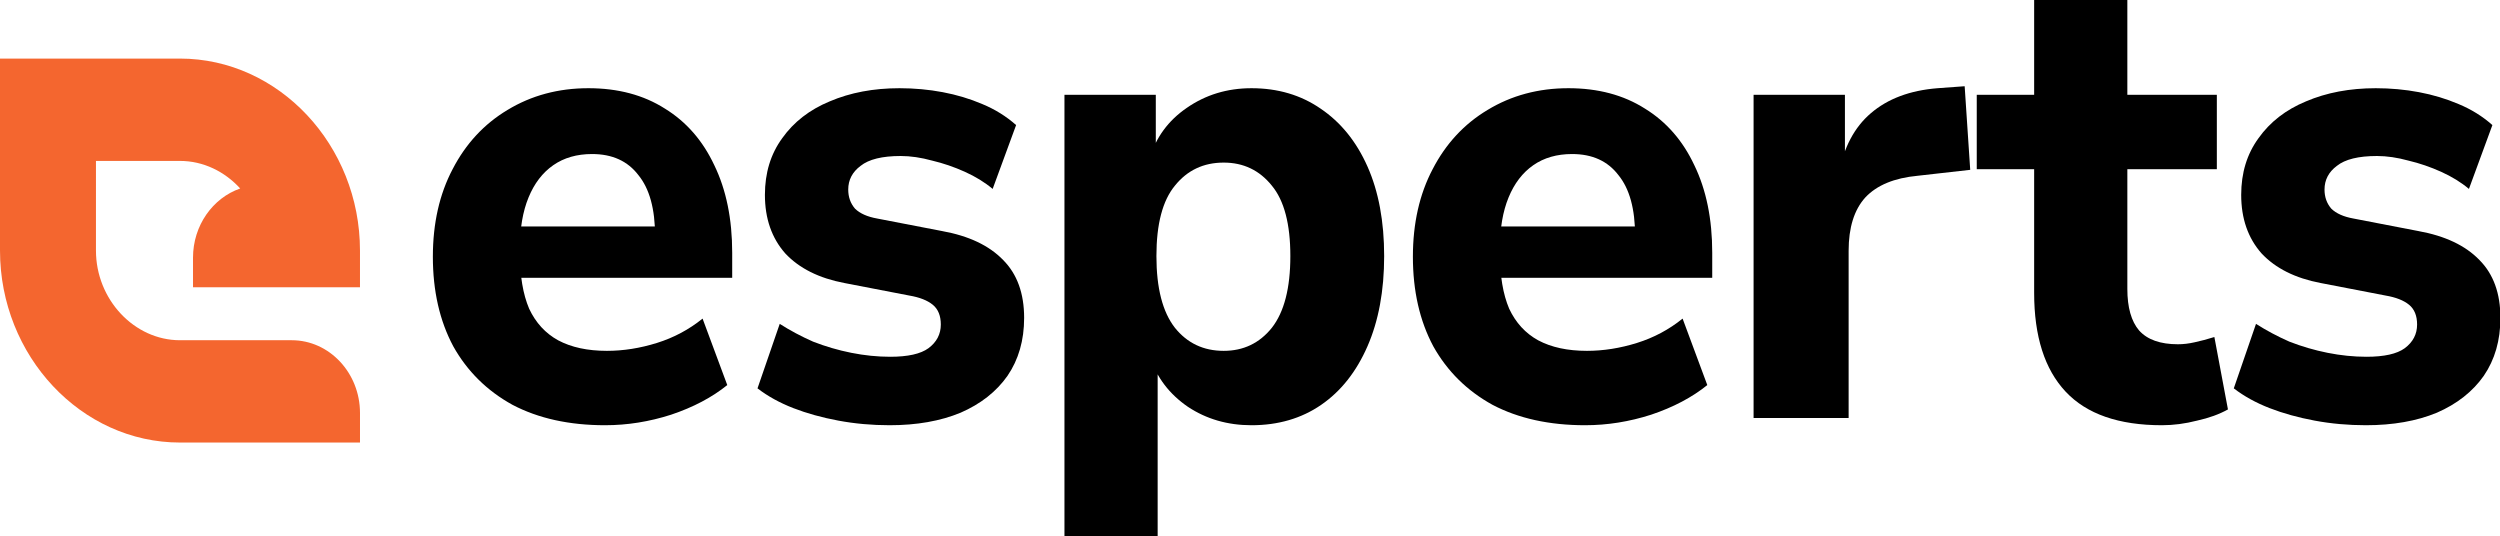
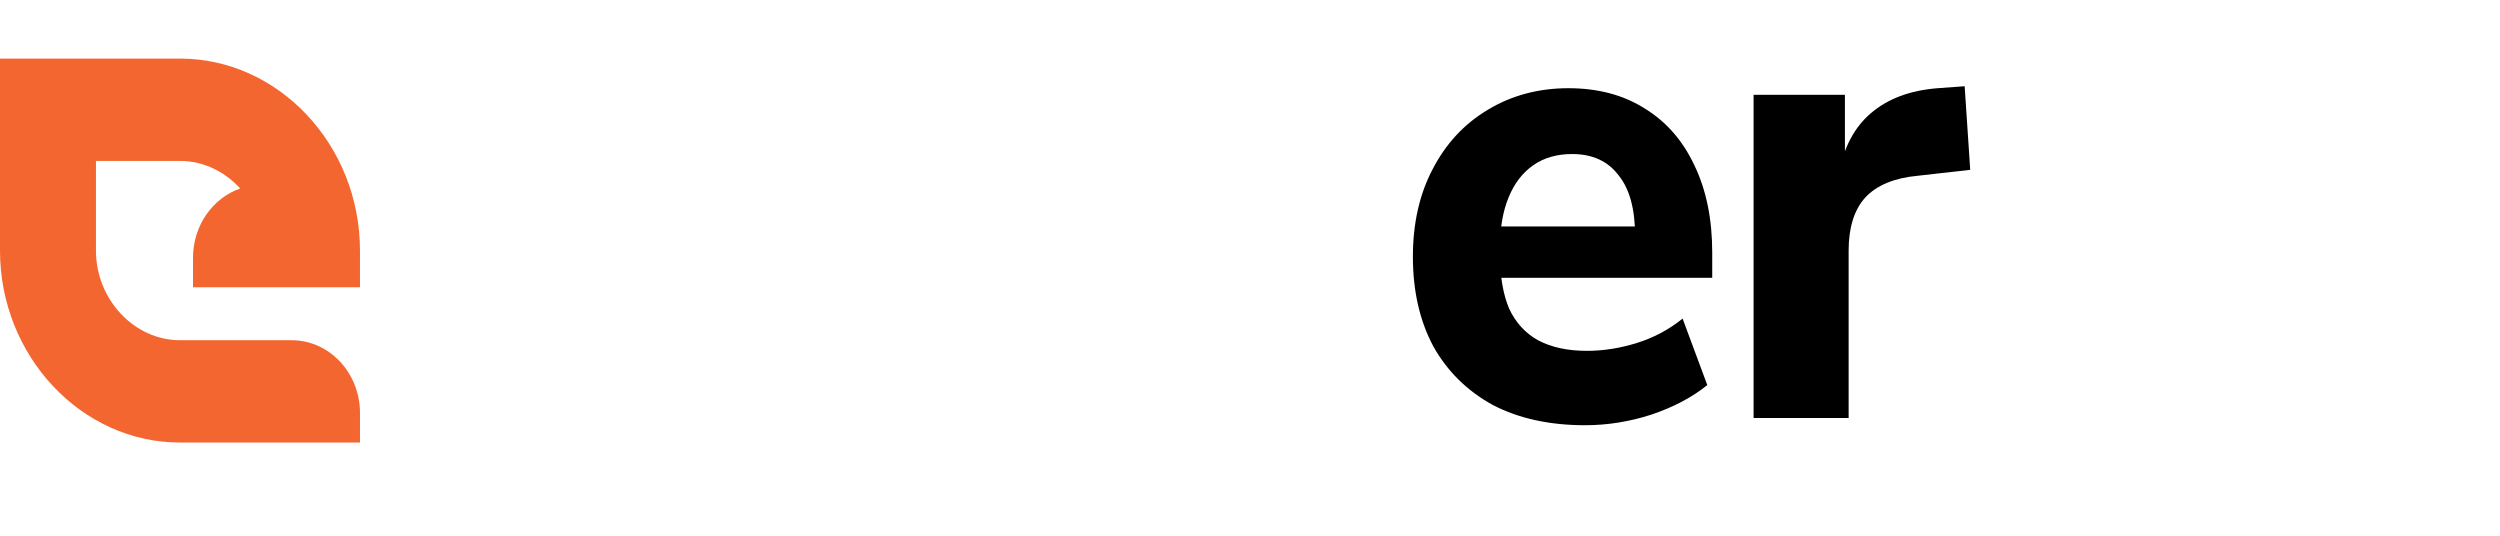
<svg xmlns="http://www.w3.org/2000/svg" xmlns:ns1="http://www.inkscape.org/namespaces/inkscape" xmlns:ns2="http://sodipodi.sourceforge.net/DTD/sodipodi-0.dtd" ns1:version="1.0 (4035a4fb49, 2020-05-01)" ns2:docname="logo-esperts-about-1.svg" xml:space="preserve" overflow="visible" viewBox="0 0 149.126 32" height="32" width="149.126">
  <defs>
    <rect height="41.211" width="85.19" y="-55.871" x="17.325" />
  </defs>
  <path style="fill:#f4662f;fill-opacity:1;stroke-width:0.775" d="m 5.724,9.599 h 5.012 c 1.397,0 2.675,0.636 3.591,1.644 -1.632,0.566 -2.814,2.204 -2.814,4.129 v 1.762 c 3.321,0 6.639,0 9.96,0 v -2.189 c 0,-6.284 -4.844,-11.451 -10.738,-11.451 H 0 V 14.946 c 0,6.285 4.844,11.452 10.736,11.452 h 10.738 v -1.763 c 0,-2.391 -1.828,-4.34 -4.069,-4.34 -2.223,0 -4.445,0 -6.669,0 -2.731,0 -5.012,-2.433 -5.012,-5.349 z" fill="#057485" />
  <g transform="matrix(1.534,0,0,1.636,0,-0.119)" style="font-weight:bold;font-size:24px;line-height:1.25;font-family:sans-serif;-inkscape-font-specification:'sans-serif Bold';letter-spacing:-0.5px;stroke-width:0.631" aria-label="esperts">
-     <path style="font-style:normal;font-variant:normal;font-weight:800;font-stretch:normal;font-size:24px;font-family:'Nunito Sans 12pt';-inkscape-font-specification:'Nunito Sans 12pt Ultra-Bold';stroke-width:0.631" d="m 23.528,15.577 q -2.088,0 -3.6,-0.744 -1.488,-0.768 -2.304,-2.136 -0.792,-1.392 -0.792,-3.264 0,-1.824 0.768,-3.192 0.768,-1.392 2.136,-2.16 1.392,-0.792 3.144,-0.792 1.728,0 2.976,0.744 1.248,0.72 1.92,2.064 0.696,1.344 0.696,3.192 v 0.912 h -8.664 V 8.329 h 6.048 l -0.384,0.336 q 0,-1.464 -0.648,-2.208 -0.624,-0.768 -1.8,-0.768 -0.888,0 -1.512,0.408 -0.624,0.408 -0.96,1.176 -0.336,0.768 -0.336,1.848 v 0.192 q 0,1.224 0.36,2.016 0.384,0.768 1.128,1.152 0.768,0.384 1.896,0.384 0.96,0 1.944,-0.288 0.984,-0.288 1.776,-0.888 l 0.96,2.424 q -0.888,0.672 -2.184,1.08 -1.272,0.384 -2.568,0.384 z" />
-     <path style="font-style:normal;font-variant:normal;font-weight:800;font-stretch:normal;font-size:24px;font-family:'Nunito Sans 12pt';-inkscape-font-specification:'Nunito Sans 12pt Ultra-Bold';stroke-width:0.631" d="m 34.592,15.577 q -1.032,0 -1.992,-0.168 -0.96,-0.168 -1.752,-0.456 -0.792,-0.288 -1.392,-0.72 l 0.864,-2.352 q 0.6,0.36 1.296,0.648 0.72,0.264 1.488,0.408 0.768,0.144 1.512,0.144 1.032,0 1.488,-0.312 0.48,-0.336 0.48,-0.864 0,-0.48 -0.312,-0.72 -0.312,-0.24 -0.912,-0.336 l -2.52,-0.456 q -1.488,-0.264 -2.304,-1.08 -0.792,-0.84 -0.792,-2.136 0,-1.2 0.672,-2.064 0.672,-0.888 1.848,-1.344 1.2,-0.48 2.712,-0.48 0.864,0 1.68,0.144 0.816,0.144 1.536,0.432 0.744,0.288 1.32,0.768 l -0.912,2.328 q -0.456,-0.36 -1.08,-0.624 -0.624,-0.264 -1.272,-0.408 -0.648,-0.168 -1.224,-0.168 -1.08,0 -1.56,0.36 -0.48,0.336 -0.48,0.864 0,0.408 0.264,0.696 0.288,0.264 0.864,0.36 l 2.52,0.456 q 1.56,0.264 2.376,1.056 0.816,0.768 0.816,2.112 0,1.224 -0.648,2.112 -0.648,0.864 -1.824,1.344 -1.176,0.456 -2.76,0.456 z" />
-     <path style="font-style:normal;font-variant:normal;font-weight:800;font-stretch:normal;font-size:24px;font-family:'Nunito Sans 12pt';-inkscape-font-specification:'Nunito Sans 12pt Ultra-Bold';stroke-width:0.631" d="M 41.392,19.633 V 3.529 h 3.552 v 2.328 h -0.24 q 0.36,-1.152 1.44,-1.848 1.104,-0.72 2.52,-0.72 1.536,0 2.688,0.744 1.176,0.744 1.824,2.112 0.648,1.368 0.648,3.264 0,1.896 -0.648,3.288 -0.648,1.392 -1.8,2.136 -1.152,0.744 -2.712,0.744 -1.392,0 -2.472,-0.672 -1.08,-0.696 -1.464,-1.8 h 0.288 v 6.528 z m 6.192,-6.768 q 1.152,0 1.872,-0.84 0.72,-0.864 0.72,-2.616 0,-1.752 -0.72,-2.568 -0.72,-0.84 -1.872,-0.84 -1.176,0 -1.896,0.84 -0.72,0.816 -0.72,2.568 0,1.752 0.72,2.616 0.72,0.84 1.896,0.84 z" />
    <path style="font-style:normal;font-variant:normal;font-weight:800;font-stretch:normal;font-size:24px;font-family:'Nunito Sans 12pt';-inkscape-font-specification:'Nunito Sans 12pt Ultra-Bold';stroke-width:0.631" d="m 61.637,15.577 q -2.088,0 -3.6,-0.744 -1.488,-0.768 -2.304,-2.136 -0.792,-1.392 -0.792,-3.264 0,-1.824 0.768,-3.192 0.768,-1.392 2.136,-2.16 1.392,-0.792 3.144,-0.792 1.728,0 2.976,0.744 1.248,0.72 1.92,2.064 0.696,1.344 0.696,3.192 v 0.912 h -8.664 V 8.329 h 6.048 l -0.384,0.336 q 0,-1.464 -0.648,-2.208 -0.624,-0.768 -1.8,-0.768 -0.888,0 -1.512,0.408 -0.624,0.408 -0.96,1.176 -0.336,0.768 -0.336,1.848 v 0.192 q 0,1.224 0.36,2.016 0.384,0.768 1.128,1.152 0.768,0.384 1.896,0.384 0.96,0 1.944,-0.288 0.984,-0.288 1.776,-0.888 l 0.96,2.424 q -0.888,0.672 -2.184,1.08 -1.272,0.384 -2.568,0.384 z" />
    <path style="font-style:normal;font-variant:normal;font-weight:800;font-stretch:normal;font-size:24px;font-family:'Nunito Sans 12pt';-inkscape-font-specification:'Nunito Sans 12pt Ultra-Bold';stroke-width:0.631" d="M 68.189,15.313 V 3.529 h 3.552 v 2.88 h -0.24 q 0.288,-1.44 1.248,-2.208 0.984,-0.792 2.592,-0.912 l 1.056,-0.072 0.216,3.048 -2.04,0.216 q -1.368,0.12 -2.04,0.792 -0.648,0.672 -0.648,1.944 v 6.096 z" />
-     <path style="font-style:normal;font-variant:normal;font-weight:800;font-stretch:normal;font-size:24px;font-family:'Nunito Sans 12pt';-inkscape-font-specification:'Nunito Sans 12pt Ultra-Bold';stroke-width:0.631" d="m 84.067,15.577 q -2.52,0 -3.744,-1.224 -1.224,-1.224 -1.224,-3.6 V 6.241 h -2.232 v -2.712 h 2.232 V 0.073 h 3.624 V 3.529 h 3.48 v 2.712 h -3.48 v 4.368 q 0,1.008 0.456,1.512 0.48,0.504 1.512,0.504 0.312,0 0.648,-0.072 0.36,-0.072 0.768,-0.192 l 0.528,2.64 q -0.504,0.264 -1.2,0.408 -0.696,0.168 -1.368,0.168 z" />
-     <path style="font-style:normal;font-variant:normal;font-weight:800;font-stretch:normal;font-size:24px;font-family:'Nunito Sans 12pt';-inkscape-font-specification:'Nunito Sans 12pt Ultra-Bold';stroke-width:0.631" d="m 91.998,15.577 q -1.032,0 -1.992,-0.168 -0.96,-0.168 -1.752,-0.456 -0.792,-0.288 -1.392,-0.72 l 0.864,-2.352 q 0.6,0.36 1.296,0.648 0.72,0.264 1.488,0.408 0.768,0.144 1.512,0.144 1.032,0 1.488,-0.312 0.48,-0.336 0.48,-0.864 0,-0.48 -0.312,-0.72 -0.312,-0.24 -0.912,-0.336 l -2.52,-0.456 q -1.488,-0.264 -2.304,-1.08 -0.792,-0.84 -0.792,-2.136 0,-1.2 0.672,-2.064 0.672,-0.888 1.848,-1.344 1.2,-0.48 2.712,-0.48 0.864,0 1.68,0.144 0.816,0.144 1.536,0.432 0.744,0.288 1.32,0.768 l -0.912,2.328 q -0.456,-0.36 -1.08,-0.624 -0.624,-0.264 -1.272,-0.408 -0.648,-0.168 -1.224,-0.168 -1.08,0 -1.56,0.36 -0.48,0.336 -0.48,0.864 0,0.408 0.264,0.696 0.288,0.264 0.864,0.36 l 2.52,0.456 q 1.56,0.264 2.376,1.056 0.816,0.768 0.816,2.112 0,1.224 -0.648,2.112 -0.648,0.864 -1.824,1.344 -1.176,0.456 -2.76,0.456 z" />
  </g>
</svg>